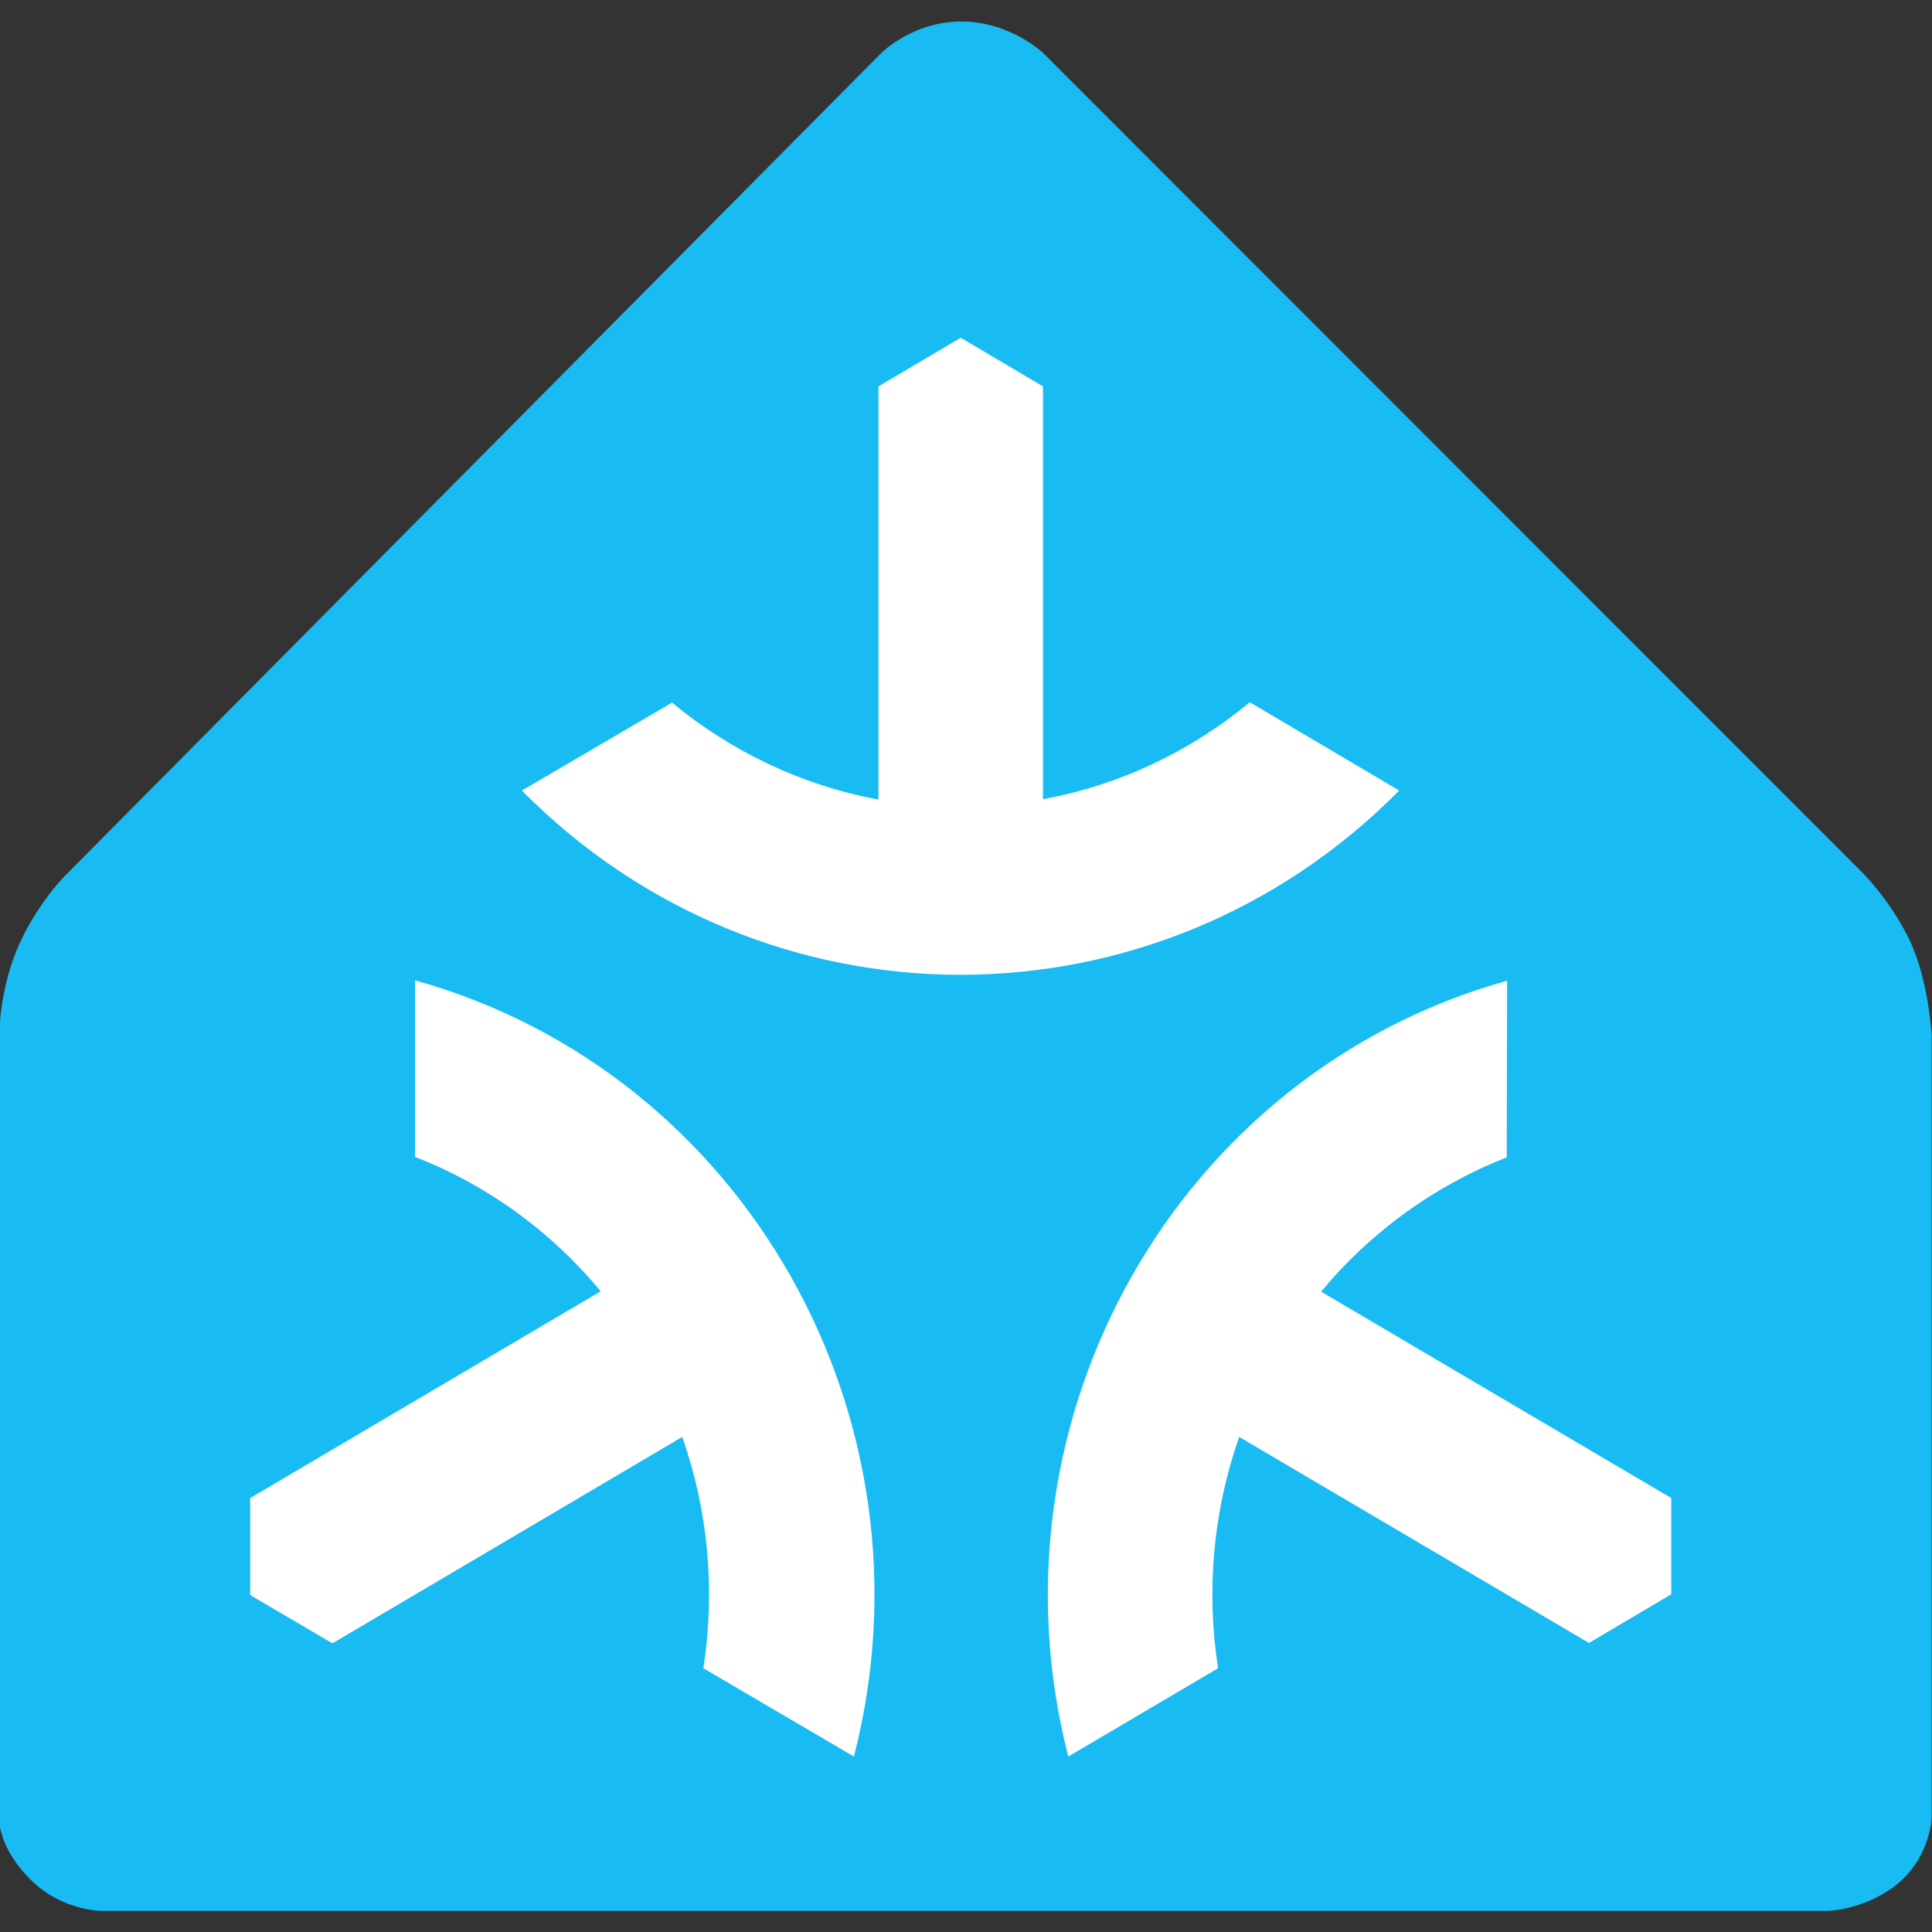
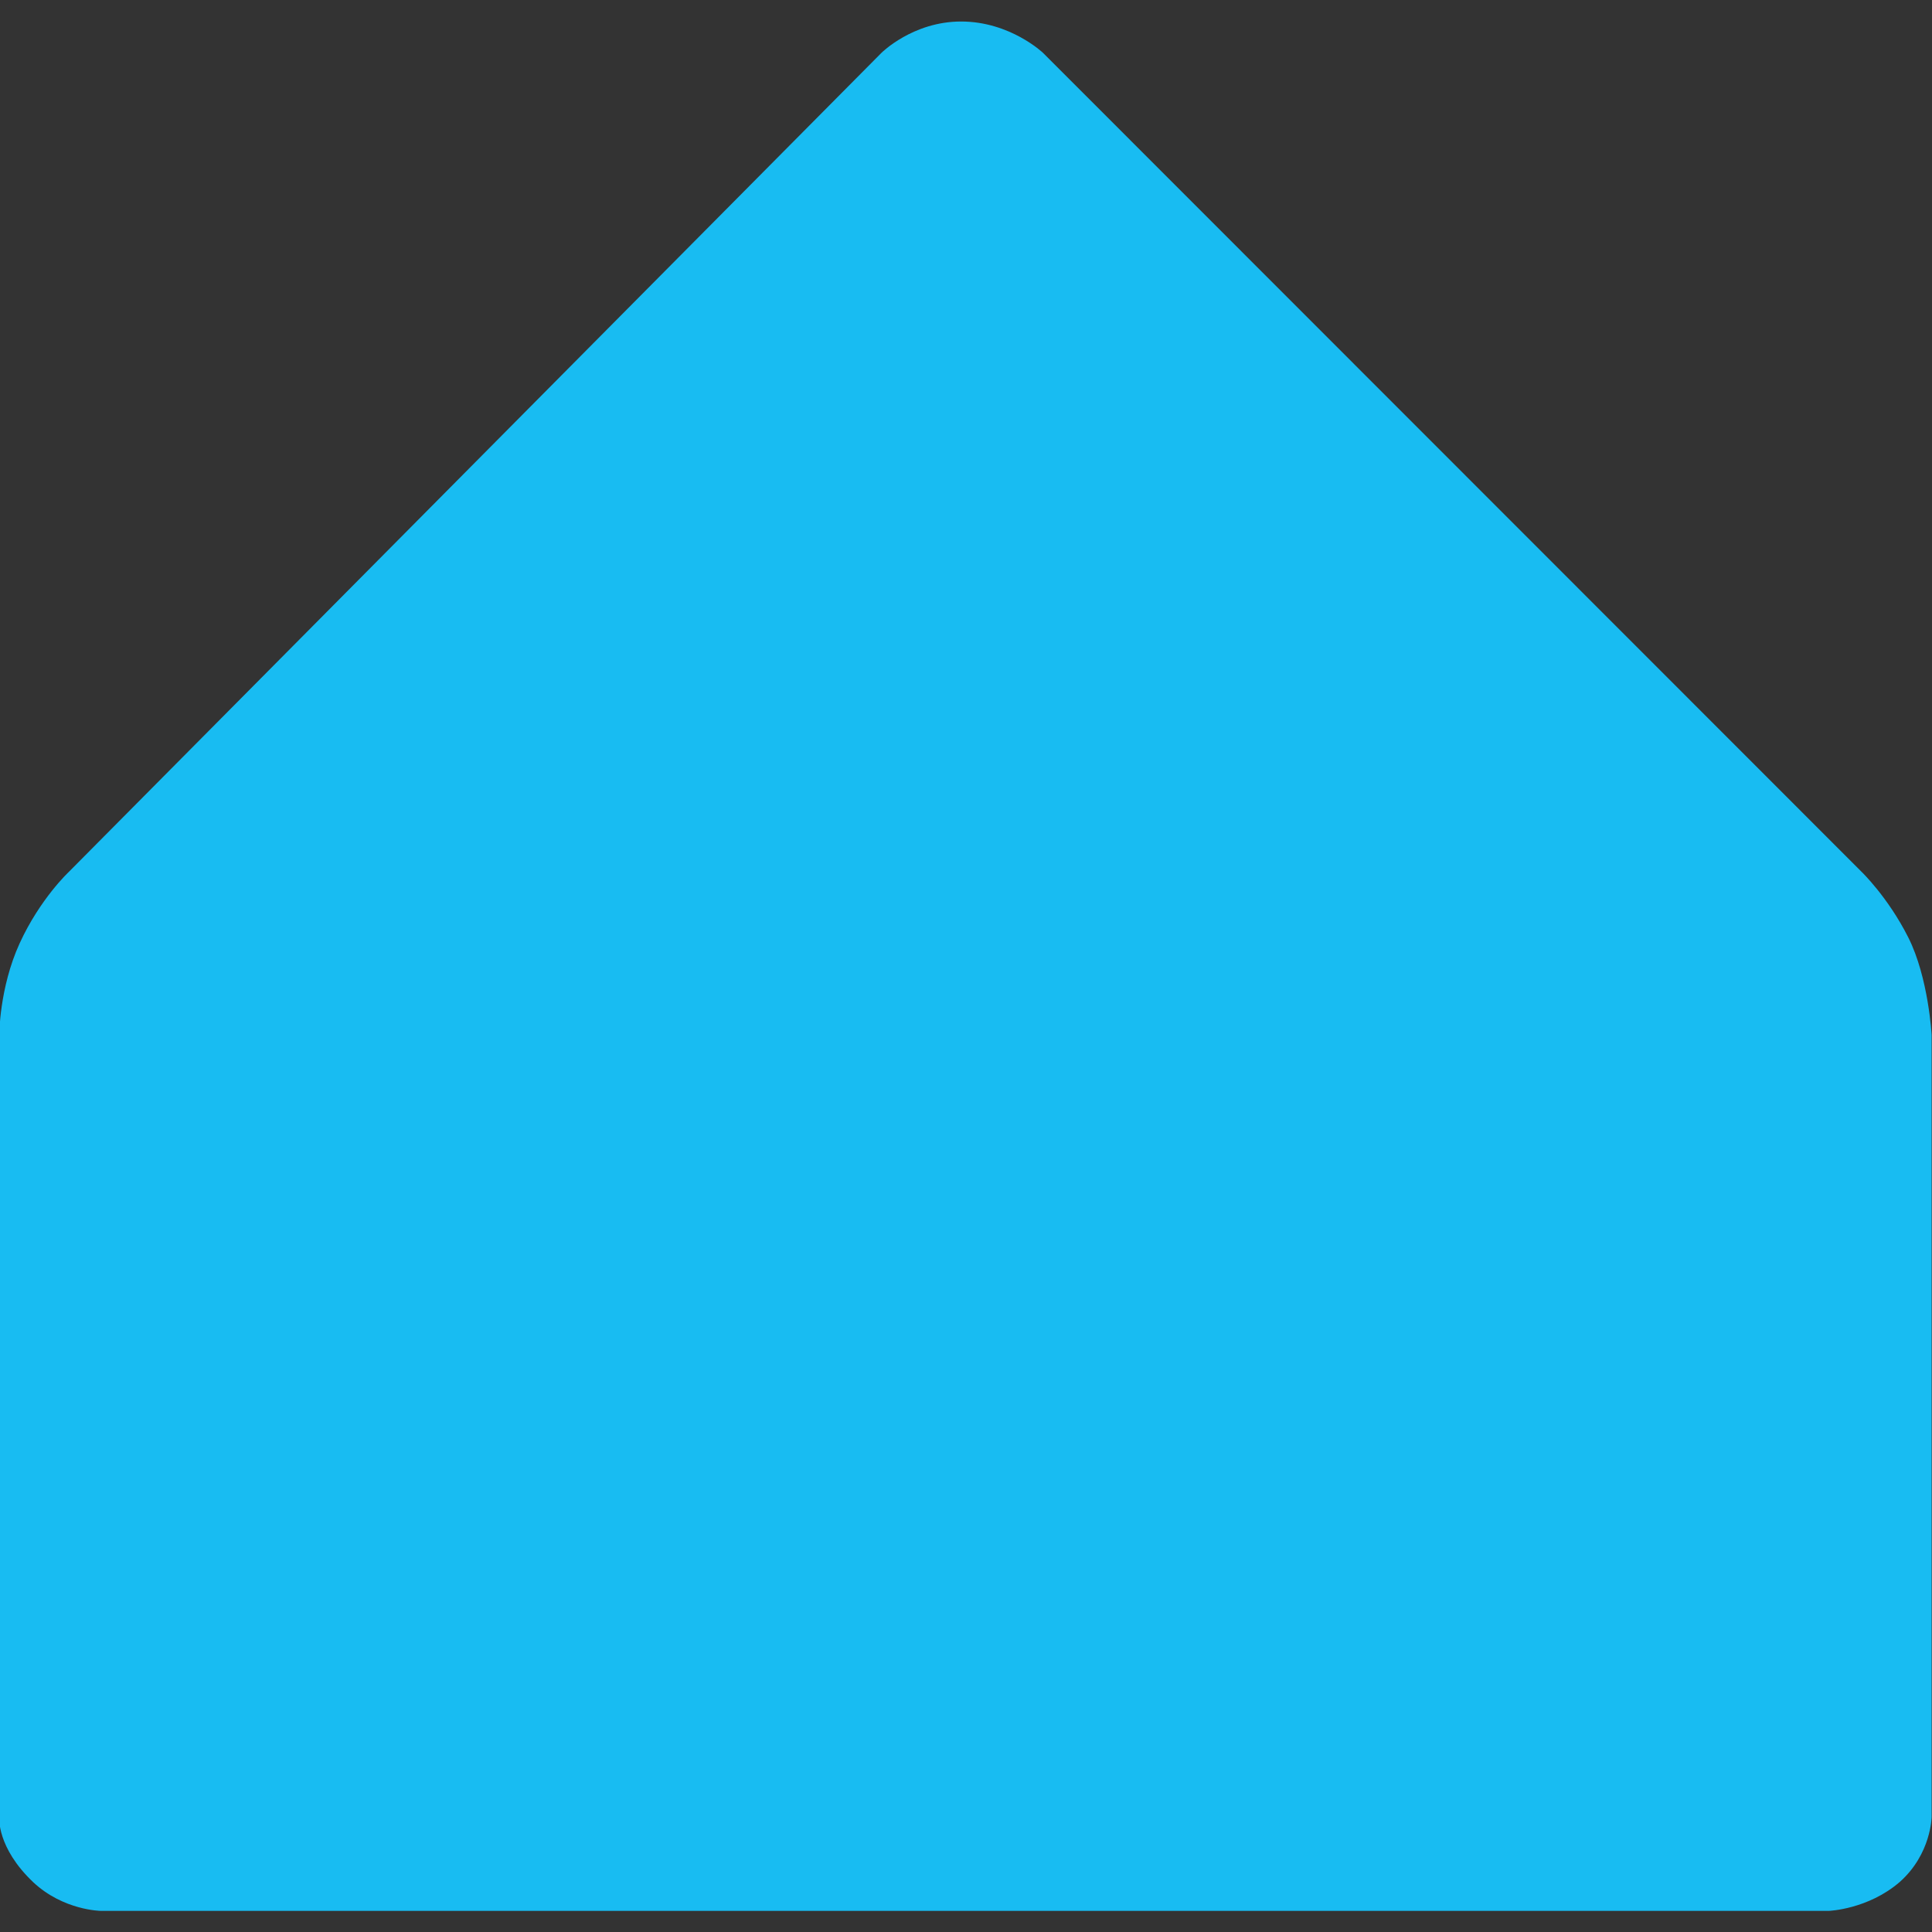
<svg xmlns="http://www.w3.org/2000/svg" xml:space="preserve" viewBox="0 0 512 512">
  <rect x="0" y="0" width="512" height="512" fill="#333333" stroke="none" />
  <path d="m276.4 14 216.9 217s7 6.7 12.4 17.4 6.2 25.9 6.2 25.9v207.2s-.1 9.8-8.4 17.2c-8.4 7.3-18.8 7.7-18.8 7.7h-458s-9.9-.1-17.9-7.6c-9.7-9.2-9-17.2-9-17.2V274.3s0-12.5 5.4-24.3 13-18.9 13-18.9L233.6 14s8.3-8.3 21.1-8.3c13 0 21.7 8.3 21.7 8.3" style="fill:#18bcf2" />
-   <path d="M178.1 186.2c15.8 13.1 34.7 22 54.7 25.7V102.4l21.8-12.9 21.8 12.9v109.4c20.1-3.7 38.9-12.5 54.8-25.7l39.6 23.4c-64.4 65.1-168.1 65.1-232.5 0zm48.2 279.3c23-89.5-28.9-181.3-116.3-205.7v46.8c19.1 7.4 36 19.7 49.2 35.6L66.3 397v25.7l21.8 12.8 92.7-54.7c6.9 19.6 8.8 40.7 5.6 61.3zm173.1-205.6C312 284.3 260.2 376 283.1 465.5l39.7-23.4c-3.2-20.6-1.3-41.7 5.6-61.3l92.7 54.6 21.8-12.9V397l-92.8-54.7c13.2-15.9 30.1-28.1 49.2-35.6z" style="fill:#fff" />
</svg>